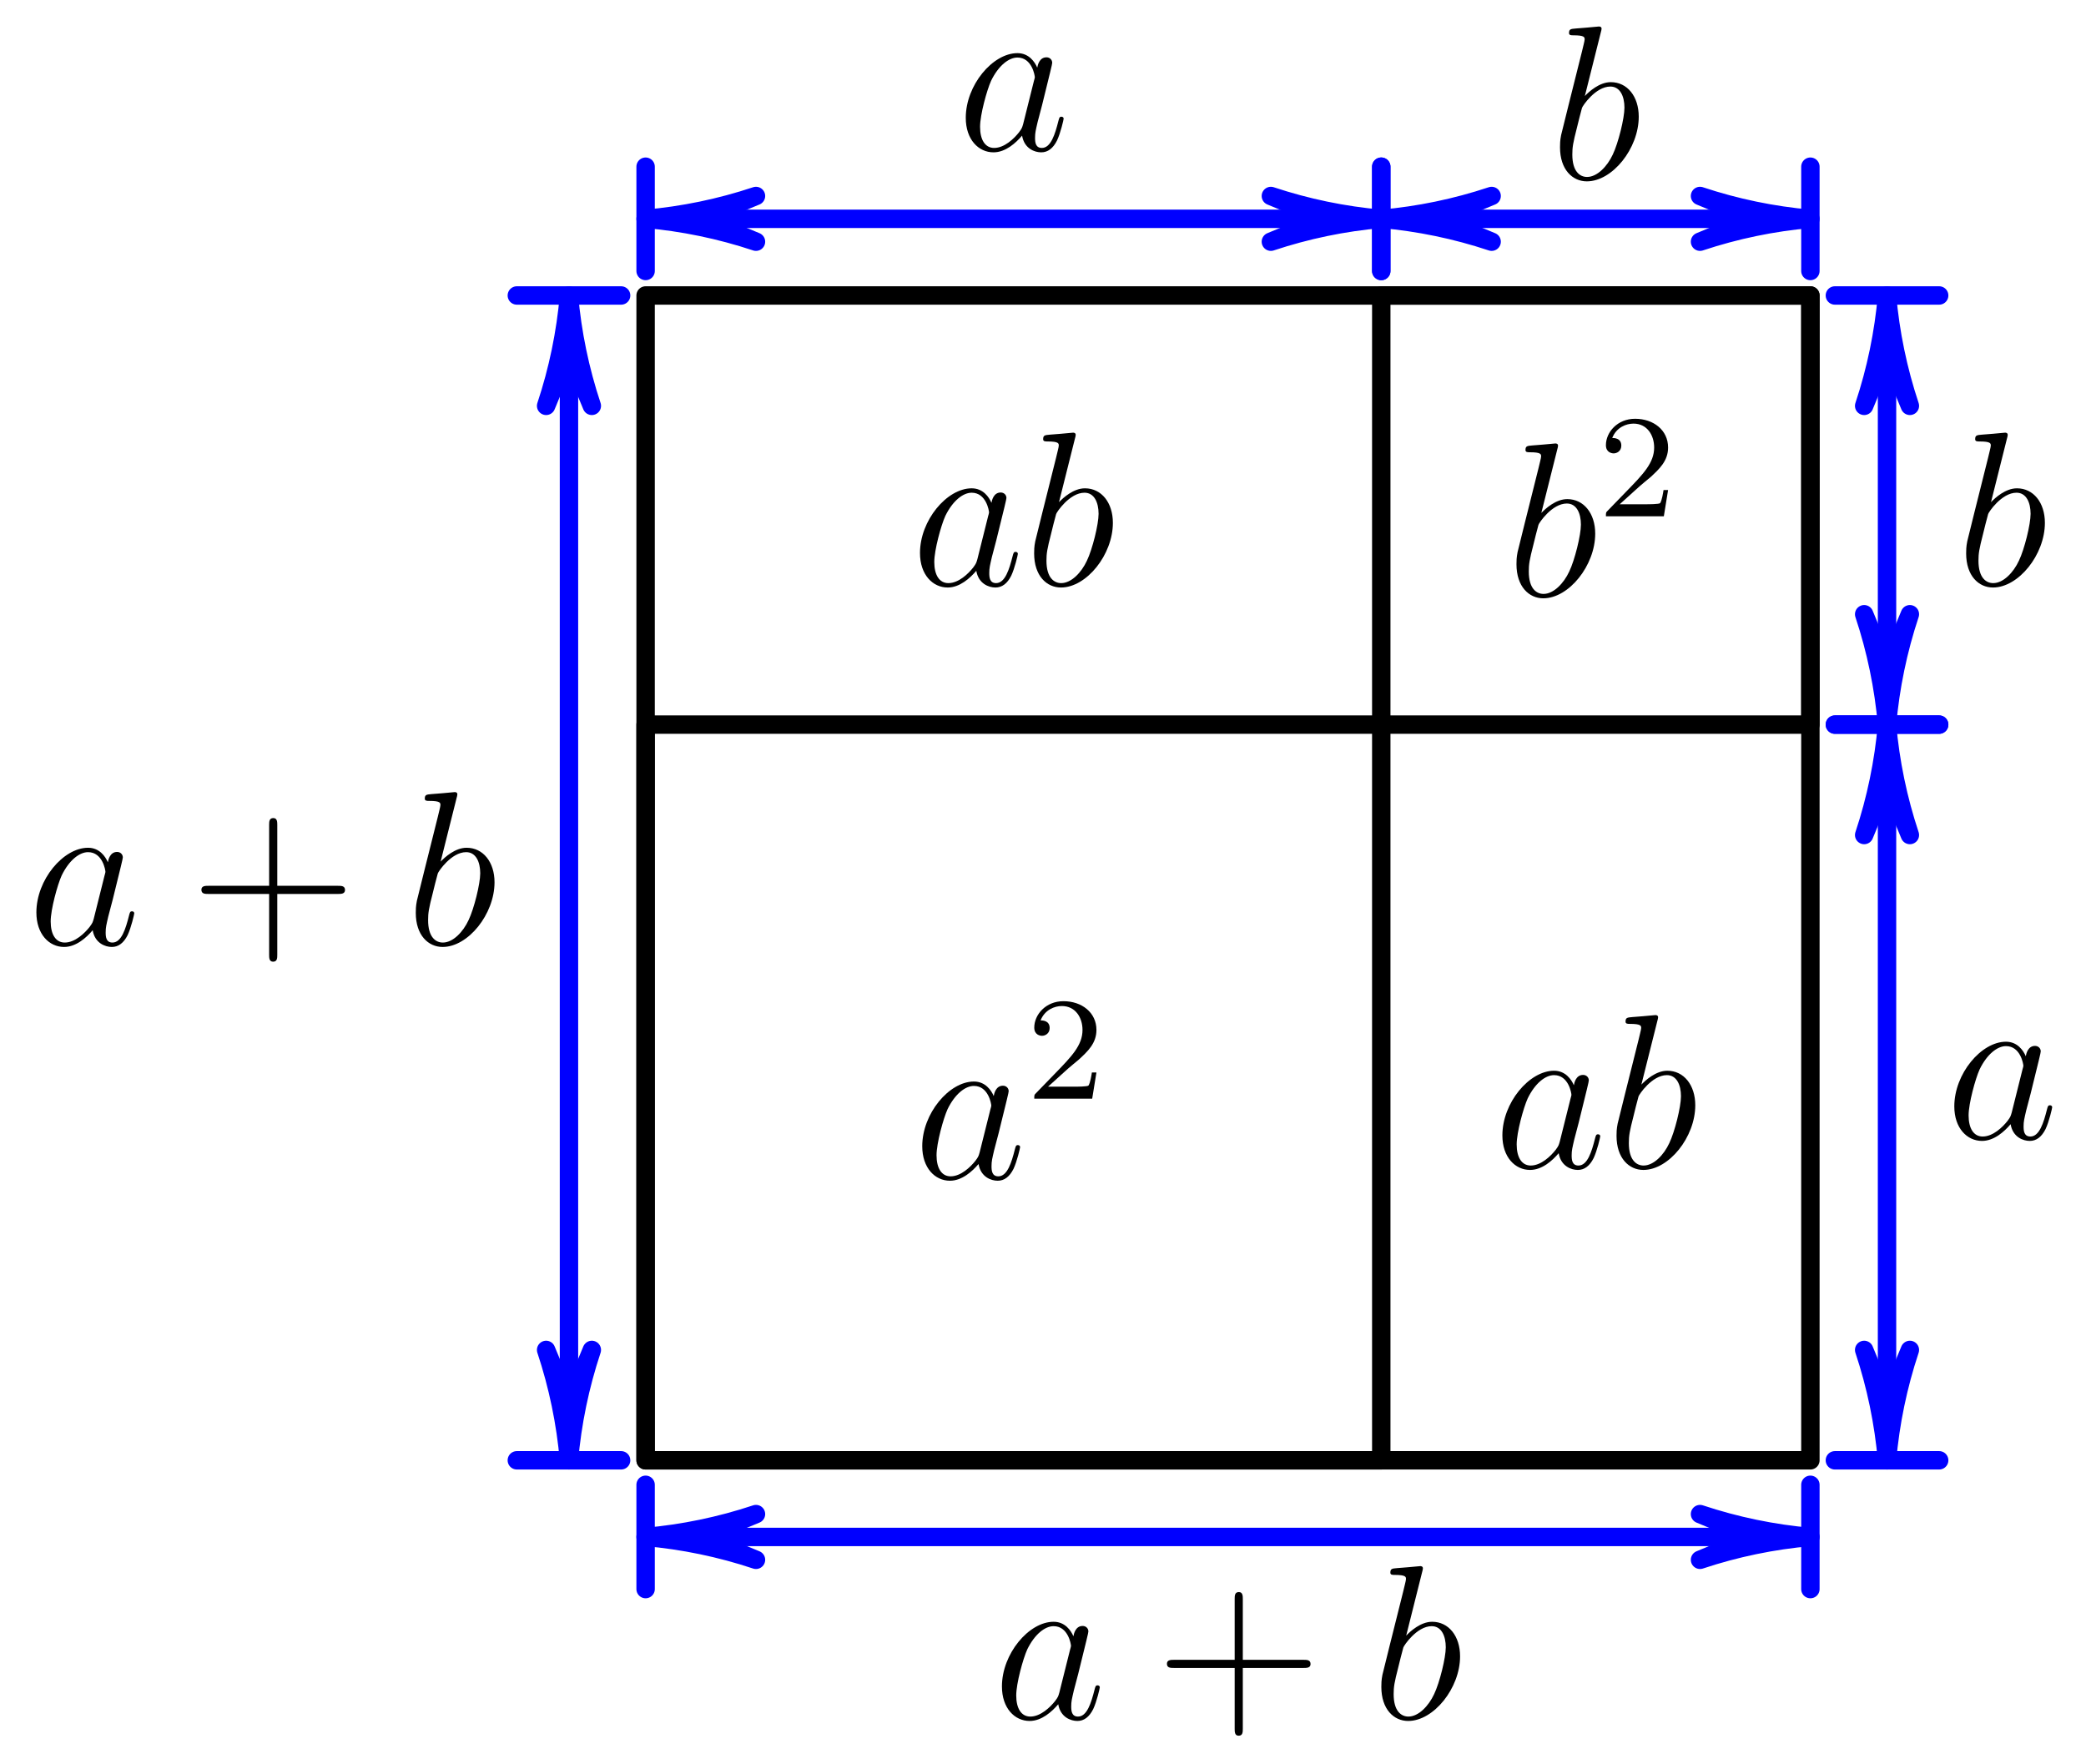
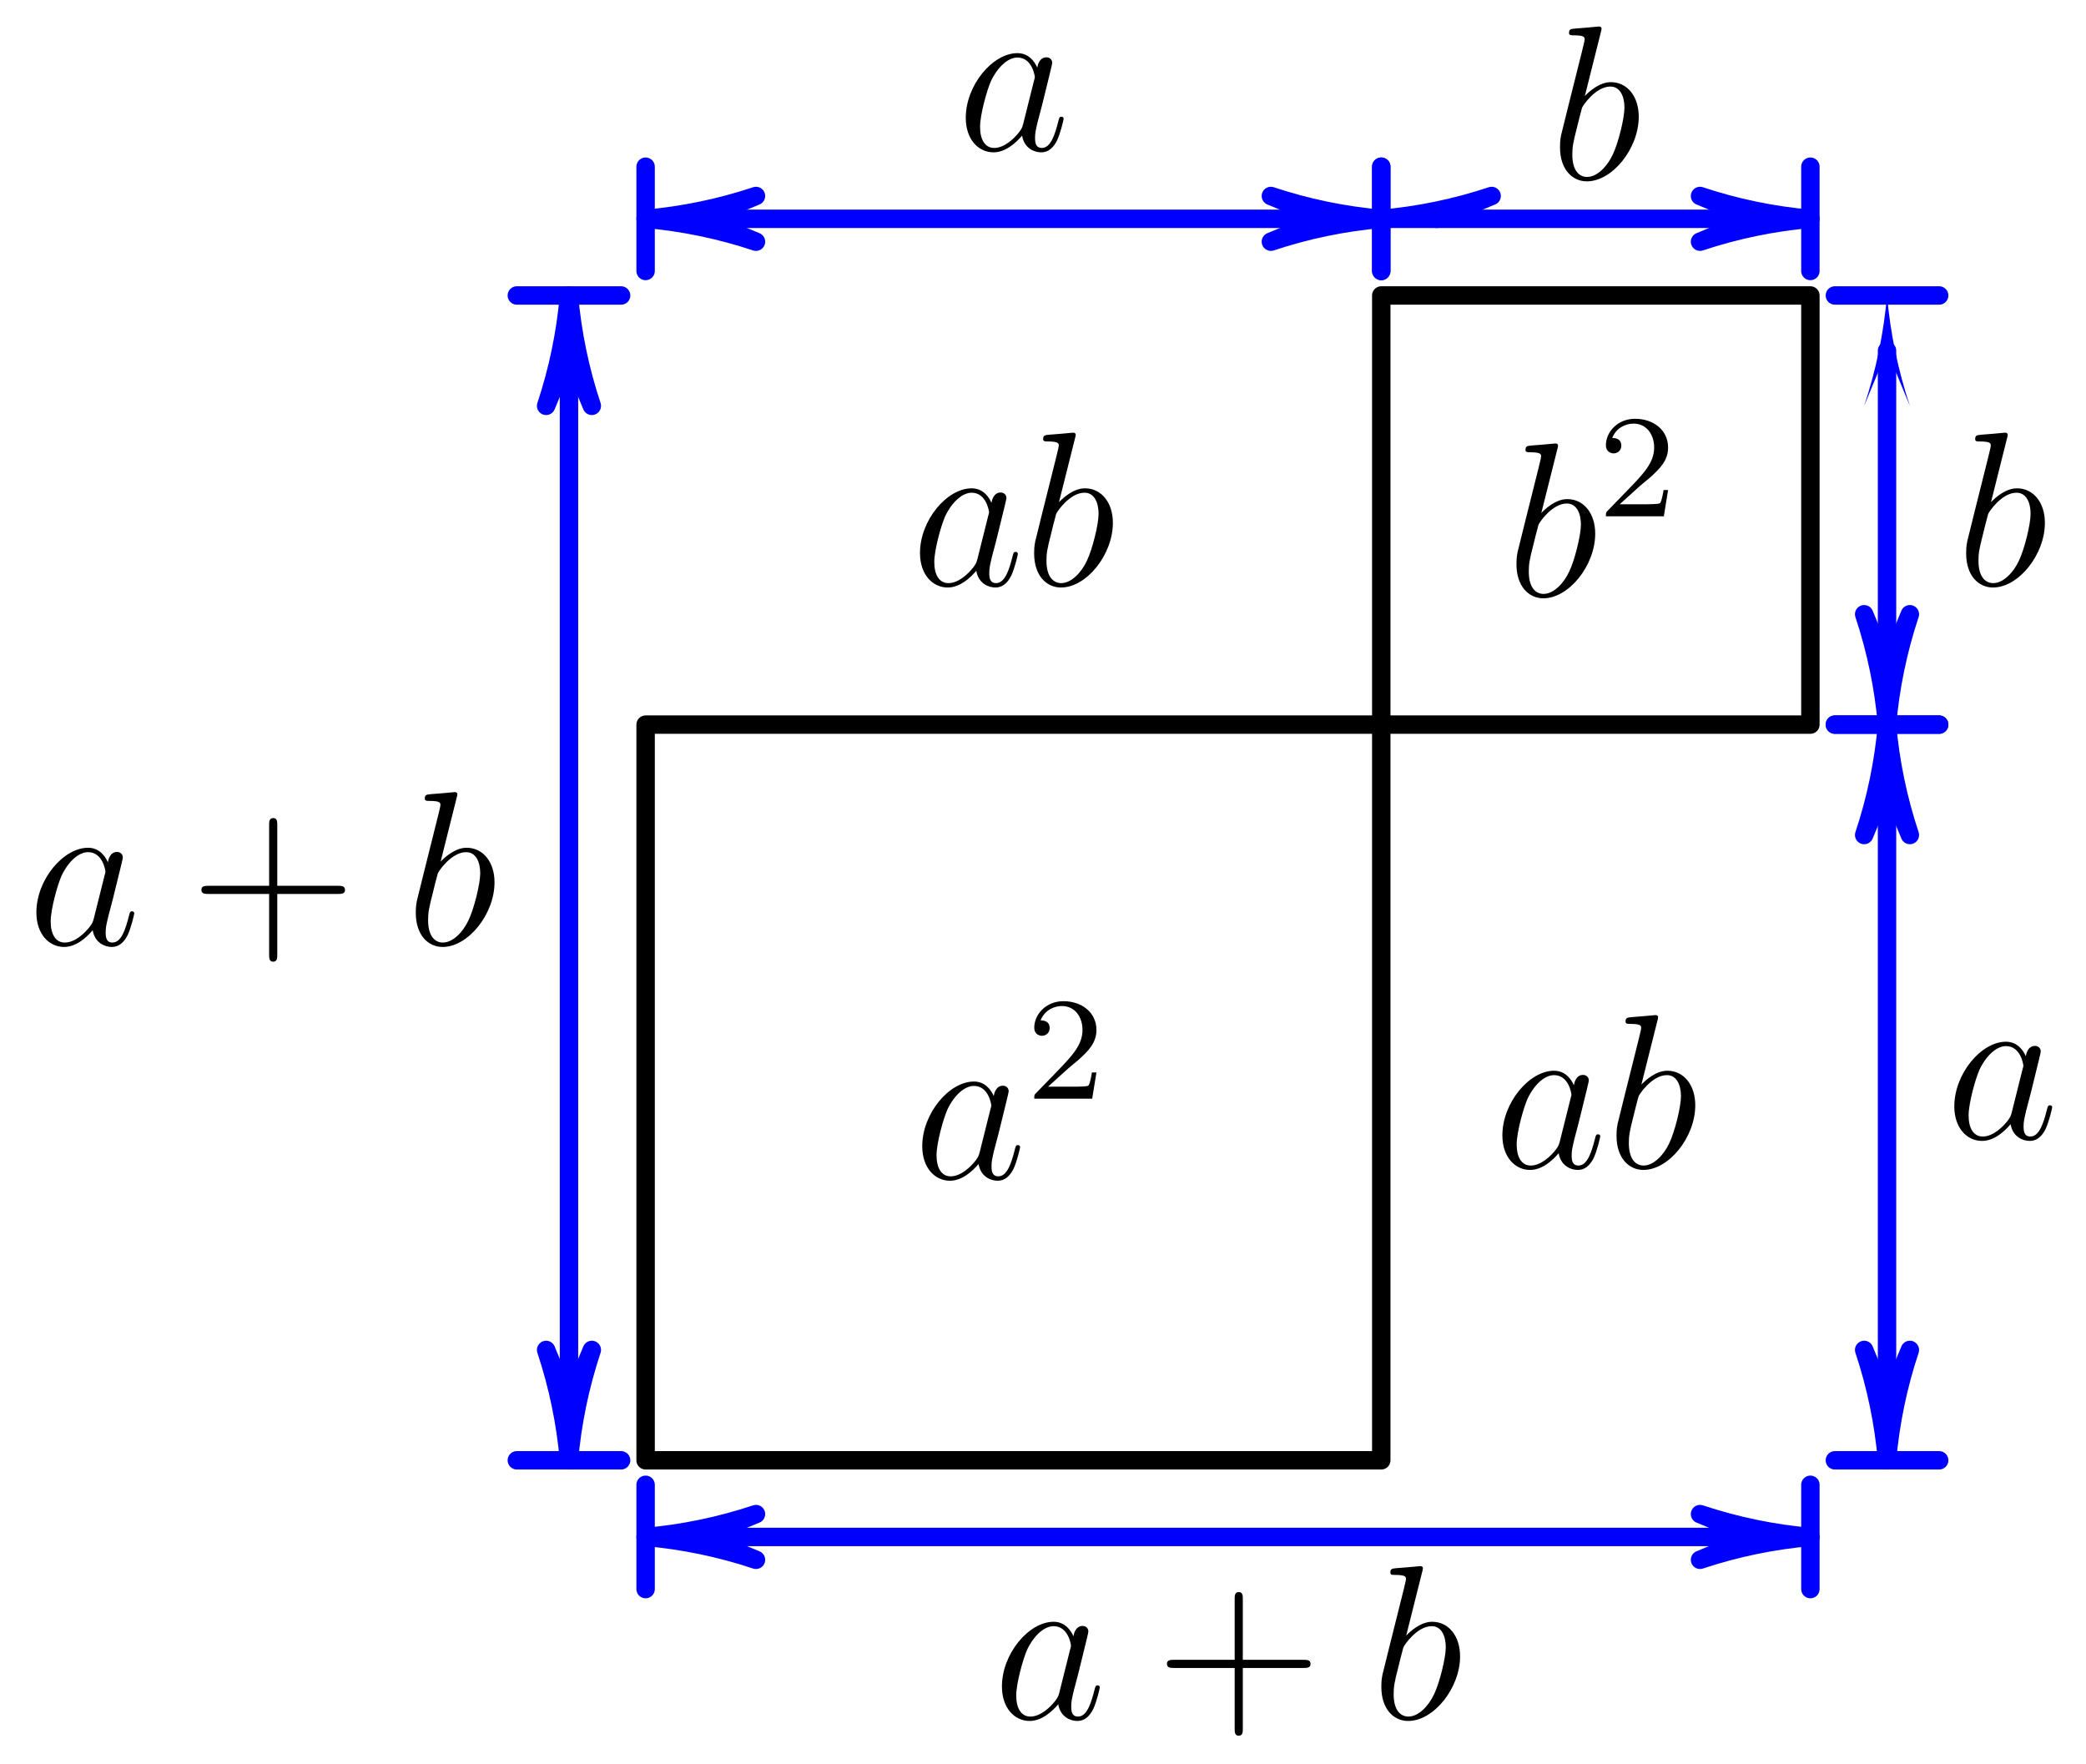
<svg xmlns="http://www.w3.org/2000/svg" xmlns:xlink="http://www.w3.org/1999/xlink" height="96.248pt" version="1.1" viewBox="56.621 54.06 113.811 96.248" width="113.811pt">
  <defs>
    <path d="M2.256 -1.632C2.384 -1.752 2.72 -2.016 2.848 -2.128C3.344 -2.584 3.816 -3.024 3.816 -3.752C3.816 -4.704 3.016 -5.32 2.016 -5.32C1.056 -5.32 0.424 -4.592 0.424 -3.88C0.424 -3.488 0.736 -3.432 0.848 -3.432C1.016 -3.432 1.264 -3.552 1.264 -3.856C1.264 -4.272 0.864 -4.272 0.768 -4.272C1 -4.856 1.536 -5.056 1.928 -5.056C2.672 -5.056 3.056 -4.424 3.056 -3.752C3.056 -2.92 2.472 -2.312 1.528 -1.344L0.52 -0.304C0.424 -0.216 0.424 -0.2 0.424 0H3.584L3.816 -1.432H3.568C3.544 -1.272 3.48 -0.872 3.384 -0.72C3.336 -0.656 2.728 -0.656 2.6 -0.656H1.176L2.256 -1.632Z" id="g1-50" />
    <path d="M3.612 -1.428C3.552 -1.224 3.552 -1.2 3.384 -0.972C3.12 -0.636 2.592 -0.12 2.028 -0.12C1.536 -0.12 1.26 -0.564 1.26 -1.272C1.26 -1.932 1.632 -3.276 1.86 -3.78C2.268 -4.62 2.832 -5.052 3.3 -5.052C4.092 -5.052 4.248 -4.068 4.248 -3.972C4.248 -3.96 4.212 -3.804 4.2 -3.78L3.612 -1.428ZM4.38 -4.5C4.248 -4.812 3.924 -5.292 3.3 -5.292C1.944 -5.292 0.48 -3.54 0.48 -1.764C0.48 -0.576 1.176 0.12 1.992 0.12C2.652 0.12 3.216 -0.396 3.552 -0.792C3.672 -0.084 4.236 0.12 4.596 0.12S5.244 -0.096 5.46 -0.528C5.652 -0.936 5.82 -1.668 5.82 -1.716C5.82 -1.776 5.772 -1.824 5.7 -1.824C5.592 -1.824 5.58 -1.764 5.532 -1.584C5.352 -0.876 5.124 -0.12 4.632 -0.12C4.284 -0.12 4.26 -0.432 4.26 -0.672C4.26 -0.948 4.296 -1.08 4.404 -1.548C4.488 -1.848 4.548 -2.112 4.644 -2.46C5.088 -4.26 5.196 -4.692 5.196 -4.764C5.196 -4.932 5.064 -5.064 4.884 -5.064C4.5 -5.064 4.404 -4.644 4.38 -4.5Z" id="g0-97" />
    <path d="M2.772 -8.028C2.784 -8.076 2.808 -8.148 2.808 -8.208C2.808 -8.328 2.688 -8.328 2.664 -8.328C2.652 -8.328 2.22 -8.292 2.004 -8.268C1.8 -8.256 1.62 -8.232 1.404 -8.22C1.116 -8.196 1.032 -8.184 1.032 -7.968C1.032 -7.848 1.152 -7.848 1.272 -7.848C1.884 -7.848 1.884 -7.74 1.884 -7.62C1.884 -7.536 1.788 -7.188 1.74 -6.972L1.452 -5.82C1.332 -5.34 0.648 -2.616 0.6 -2.4C0.54 -2.1 0.54 -1.896 0.54 -1.74C0.54 -0.516 1.224 0.12 2.004 0.12C3.396 0.12 4.836 -1.668 4.836 -3.408C4.836 -4.512 4.212 -5.292 3.312 -5.292C2.688 -5.292 2.124 -4.776 1.896 -4.536L2.772 -8.028ZM2.016 -0.12C1.632 -0.12 1.212 -0.408 1.212 -1.344C1.212 -1.74 1.248 -1.968 1.464 -2.808C1.5 -2.964 1.692 -3.732 1.74 -3.888C1.764 -3.984 2.472 -5.052 3.288 -5.052C3.816 -5.052 4.056 -4.524 4.056 -3.9C4.056 -3.324 3.72 -1.968 3.42 -1.344C3.12 -0.696 2.568 -0.12 2.016 -0.12Z" id="g0-98" />
    <path d="M4.788 -2.772H8.1C8.268 -2.772 8.484 -2.772 8.484 -2.988C8.484 -3.216 8.28 -3.216 8.1 -3.216H4.788V-6.528C4.788 -6.696 4.788 -6.912 4.572 -6.912C4.344 -6.912 4.344 -6.708 4.344 -6.528V-3.216H1.032C0.864 -3.216 0.648 -3.216 0.648 -3C0.648 -2.772 0.852 -2.772 1.032 -2.772H4.344V0.54C4.344 0.708 4.344 0.924 4.56 0.924C4.788 0.924 4.788 0.72 4.788 0.54V-2.772Z" id="g2-43" />
  </defs>
  <g id="page1">
    <g transform="matrix(1 0 0 1 91.845 133.73)">
-       <path d="M 0 0L 63.55 0L 63.55 -63.55L 0 -63.55L 0 0Z" fill="none" stroke="#000000" stroke-linecap="round" stroke-linejoin="round" stroke-miterlimit="10.037" stroke-width="1.004" />
-     </g>
+       </g>
    <g transform="matrix(1 0 0 1 91.845 133.73)">
      <path d="M 0 0L 40.137 0L 40.137 -40.137L 0 -40.137L 0 0Z" fill="none" stroke="#000000" stroke-linecap="round" stroke-linejoin="round" stroke-miterlimit="10.037" stroke-width="1.004" />
    </g>
    <g transform="matrix(1 0 0 1 91.845 133.73)">
      <path d="M 40.137 -40.137L 63.55 -40.137L 63.55 -63.55L 40.137 -63.55L 40.137 -40.137Z" fill="none" stroke="#000000" stroke-linecap="round" stroke-linejoin="round" stroke-miterlimit="10.037" stroke-width="1.004" />
    </g>
    <g transform="matrix(1 0 0 1 91.845 133.73)">
      <path d="M -4.181 -60.539L -4.181 -3.011" fill="none" stroke="#0000ff" stroke-linecap="round" stroke-linejoin="round" stroke-miterlimit="10.037" stroke-width="1.004" />
    </g>
    <g transform="matrix(1 0 0 1 91.845 133.73)">
      <path d="M -4.181 -63.55C -4.36 -61.501 -4.779 -59.479 -5.428 -57.528L -4.181 -60.539L -4.181 -60.539L -2.934 -57.528C -3.583 -59.479 -4.002 -61.501 -4.181 -63.55Z" fill="#0000ff" />
    </g>
    <g transform="matrix(1 0 0 1 91.845 133.73)">
      <path d="M -4.181 -63.55C -4.36 -61.501 -4.779 -59.479 -5.428 -57.528L -4.181 -60.539L -4.181 -60.539L -2.934 -57.528C -3.583 -59.479 -4.002 -61.501 -4.181 -63.55Z" fill="none" stroke="#0000ff" stroke-linecap="round" stroke-linejoin="round" stroke-miterlimit="10.037" stroke-width="1.004" />
    </g>
    <g transform="matrix(1 0 0 1 91.845 133.73)">
      <path d="M -4.181 9.07615e-17C -4.002 -2.049 -3.583 -4.071 -2.934 -6.022L -4.181 -3.011L -4.181 -3.011L -5.428 -6.022C -4.779 -4.071 -4.36 -2.049 -4.181 9.07615e-17Z" fill="#0000ff" />
    </g>
    <g transform="matrix(1 0 0 1 91.845 133.73)">
      <path d="M -4.181 9.07615e-17C -4.002 -2.049 -3.583 -4.071 -2.934 -6.022L -4.181 -3.011L -4.181 -3.011L -5.428 -6.022C -4.779 -4.071 -4.36 -2.049 -4.181 9.07615e-17Z" fill="none" stroke="#0000ff" stroke-linecap="round" stroke-linejoin="round" stroke-miterlimit="10.037" stroke-width="1.004" />
    </g>
    <g transform="matrix(1 0 0 1 91.845 133.73)">
      <path d="M -1.336 -0L -7.026 -0" fill="none" stroke="#0000ff" stroke-linecap="round" stroke-linejoin="round" stroke-miterlimit="10.037" stroke-width="1.004" />
    </g>
    <g transform="matrix(1 0 0 1 91.845 133.73)">
      <path d="M -1.336 -63.55L -7.026 -63.55" fill="none" stroke="#0000ff" stroke-linecap="round" stroke-linejoin="round" stroke-miterlimit="10.037" stroke-width="1.004" />
    </g>
    <g transform="matrix(1 0 0 1 91.845 133.73)">
      <path d="M 60.539 4.181L 3.011 4.181" fill="none" stroke="#0000ff" stroke-linecap="round" stroke-linejoin="round" stroke-miterlimit="10.037" stroke-width="1.004" />
    </g>
    <g transform="matrix(1 0 0 1 91.845 133.73)">
      <path d="M 63.55 4.181C 61.501 4.002 59.479 3.583 57.528 2.934L 60.539 4.181L 60.539 4.181L 57.528 5.428C 59.479 4.779 61.501 4.36 63.55 4.181Z" fill="#0000ff" />
    </g>
    <g transform="matrix(1 0 0 1 91.845 133.73)">
      <path d="M 63.55 4.181C 61.501 4.002 59.479 3.583 57.528 2.934L 60.539 4.181L 60.539 4.181L 57.528 5.428C 59.479 4.779 61.501 4.36 63.55 4.181Z" fill="none" stroke="#0000ff" stroke-linecap="round" stroke-linejoin="round" stroke-miterlimit="10.037" stroke-width="1.004" />
    </g>
    <g transform="matrix(1 0 0 1 91.845 133.73)">
      <path d="M 9.07615e-17 4.181C 2.049 4.36 4.071 4.779 6.022 5.428L 3.011 4.181L 3.011 4.181L 6.022 2.934C 4.071 3.583 2.049 4.002 9.07615e-17 4.181Z" fill="#0000ff" />
    </g>
    <g transform="matrix(1 0 0 1 91.845 133.73)">
      <path d="M 9.07615e-17 4.181C 2.049 4.36 4.071 4.779 6.022 5.428L 3.011 4.181L 3.011 4.181L 6.022 2.934C 4.071 3.583 2.049 4.002 9.07615e-17 4.181Z" fill="none" stroke="#0000ff" stroke-linecap="round" stroke-linejoin="round" stroke-miterlimit="10.037" stroke-width="1.004" />
    </g>
    <g transform="matrix(1 0 0 1 91.845 133.73)">
      <path d="M 0 7.026L 0 1.336" fill="none" stroke="#0000ff" stroke-linecap="round" stroke-linejoin="round" stroke-miterlimit="10.037" stroke-width="1.004" />
    </g>
    <g transform="matrix(1 0 0 1 91.845 133.73)">
      <path d="M 63.55 7.026L 63.55 1.336" fill="none" stroke="#0000ff" stroke-linecap="round" stroke-linejoin="round" stroke-miterlimit="10.037" stroke-width="1.004" />
    </g>
    <g transform="matrix(1 0 0 1 91.845 133.73)">
      <path d="M 67.731 -37.126L 67.731 -3.011" fill="none" stroke="#0000ff" stroke-linecap="round" stroke-linejoin="round" stroke-miterlimit="10.037" stroke-width="1.004" />
    </g>
    <g transform="matrix(1 0 0 1 91.845 133.73)">
      <path d="M 67.731 -40.137C 67.552 -38.087 67.133 -36.066 66.484 -34.114L 67.731 -37.126L 67.731 -37.126L 68.978 -34.114C 68.329 -36.066 67.91 -38.087 67.731 -40.137Z" fill="#0000ff" />
    </g>
    <g transform="matrix(1 0 0 1 91.845 133.73)">
      <path d="M 67.731 -40.137C 67.552 -38.087 67.133 -36.066 66.484 -34.114L 67.731 -37.126L 67.731 -37.126L 68.978 -34.114C 68.329 -36.066 67.91 -38.087 67.731 -40.137Z" fill="none" stroke="#0000ff" stroke-linecap="round" stroke-linejoin="round" stroke-miterlimit="10.037" stroke-width="1.004" />
    </g>
    <g transform="matrix(1 0 0 1 91.845 133.73)">
      <path d="M 67.731 8.9325e-16C 67.91 -2.049 68.329 -4.071 68.978 -6.022L 67.731 -3.011L 67.731 -3.011L 66.484 -6.022C 67.133 -4.071 67.552 -2.049 67.731 8.9325e-16Z" fill="#0000ff" />
    </g>
    <g transform="matrix(1 0 0 1 91.845 133.73)">
      <path d="M 67.731 8.9325e-16C 67.91 -2.049 68.329 -4.071 68.978 -6.022L 67.731 -3.011L 67.731 -3.011L 66.484 -6.022C 67.133 -4.071 67.552 -2.049 67.731 8.9325e-16Z" fill="none" stroke="#0000ff" stroke-linecap="round" stroke-linejoin="round" stroke-miterlimit="10.037" stroke-width="1.004" />
    </g>
    <g transform="matrix(1 0 0 1 91.845 133.73)">
      <path d="M 70.576 0L 64.886 0" fill="none" stroke="#0000ff" stroke-linecap="round" stroke-linejoin="round" stroke-miterlimit="10.037" stroke-width="1.004" />
    </g>
    <g transform="matrix(1 0 0 1 91.845 133.73)">
      <path d="M 70.576 -40.137L 64.886 -40.137" fill="none" stroke="#0000ff" stroke-linecap="round" stroke-linejoin="round" stroke-miterlimit="10.037" stroke-width="1.004" />
    </g>
    <g transform="matrix(1 0 0 1 91.845 133.73)">
      <path d="M 67.731 -60.539L 67.731 -43.148" fill="none" stroke="#0000ff" stroke-linecap="round" stroke-linejoin="round" stroke-miterlimit="10.037" stroke-width="1.004" />
    </g>
    <g transform="matrix(1 0 0 1 91.845 133.73)">
      <path d="M 67.731 -63.55C 67.552 -61.501 67.133 -59.479 66.484 -57.528L 67.731 -60.539L 67.731 -60.539L 68.978 -57.528C 68.329 -59.479 67.91 -61.501 67.731 -63.55Z" fill="#0000ff" />
    </g>
    <g transform="matrix(1 0 0 1 91.845 133.73)">
-       <path d="M 67.731 -63.55C 67.552 -61.501 67.133 -59.479 66.484 -57.528L 67.731 -60.539L 67.731 -60.539L 68.978 -57.528C 68.329 -59.479 67.91 -61.501 67.731 -63.55Z" fill="none" stroke="#0000ff" stroke-linecap="round" stroke-linejoin="round" stroke-miterlimit="10.037" stroke-width="1.004" />
-     </g>
+       </g>
    <g transform="matrix(1 0 0 1 91.845 133.73)">
      <path d="M 67.731 -40.137C 67.91 -42.186 68.329 -44.207 68.978 -46.159L 67.731 -43.148L 67.731 -43.148L 66.484 -46.159C 67.133 -44.207 67.552 -42.186 67.731 -40.137Z" fill="#0000ff" />
    </g>
    <g transform="matrix(1 0 0 1 91.845 133.73)">
      <path d="M 67.731 -40.137C 67.91 -42.186 68.329 -44.207 68.978 -46.159L 67.731 -43.148L 67.731 -43.148L 66.484 -46.159C 67.133 -44.207 67.552 -42.186 67.731 -40.137Z" fill="none" stroke="#0000ff" stroke-linecap="round" stroke-linejoin="round" stroke-miterlimit="10.037" stroke-width="1.004" />
    </g>
    <g transform="matrix(1 0 0 1 91.845 133.73)">
      <path d="M 70.576 -40.137L 64.886 -40.137" fill="none" stroke="#0000ff" stroke-linecap="round" stroke-linejoin="round" stroke-miterlimit="10.037" stroke-width="1.004" />
    </g>
    <g transform="matrix(1 0 0 1 91.845 133.73)">
      <path d="M 70.576 -63.55L 64.886 -63.55" fill="none" stroke="#0000ff" stroke-linecap="round" stroke-linejoin="round" stroke-miterlimit="10.037" stroke-width="1.004" />
    </g>
    <g transform="matrix(1 0 0 1 91.845 133.73)">
      <path d="M 37.126 -67.731L 3.011 -67.731" fill="none" stroke="#0000ff" stroke-linecap="round" stroke-linejoin="round" stroke-miterlimit="10.037" stroke-width="1.004" />
    </g>
    <g transform="matrix(1 0 0 1 91.845 133.73)">
      <path d="M 40.137 -67.731C 38.087 -67.91 36.066 -68.329 34.114 -68.978L 37.126 -67.731L 37.126 -67.731L 34.114 -66.484C 36.066 -67.133 38.087 -67.552 40.137 -67.731Z" fill="#0000ff" />
    </g>
    <g transform="matrix(1 0 0 1 91.845 133.73)">
      <path d="M 40.137 -67.731C 38.087 -67.91 36.066 -68.329 34.114 -68.978L 37.126 -67.731L 37.126 -67.731L 34.114 -66.484C 36.066 -67.133 38.087 -67.552 40.137 -67.731Z" fill="none" stroke="#0000ff" stroke-linecap="round" stroke-linejoin="round" stroke-miterlimit="10.037" stroke-width="1.004" />
    </g>
    <g transform="matrix(1 0 0 1 91.845 133.73)">
      <path d="M 8.9325e-16 -67.731C 2.049 -67.552 4.071 -67.133 6.022 -66.484L 3.011 -67.731L 3.011 -67.731L 6.022 -68.978C 4.071 -68.329 2.049 -67.91 8.9325e-16 -67.731Z" fill="#0000ff" />
    </g>
    <g transform="matrix(1 0 0 1 91.845 133.73)">
      <path d="M 8.9325e-16 -67.731C 2.049 -67.552 4.071 -67.133 6.022 -66.484L 3.011 -67.731L 3.011 -67.731L 6.022 -68.978C 4.071 -68.329 2.049 -67.91 8.9325e-16 -67.731Z" fill="none" stroke="#0000ff" stroke-linecap="round" stroke-linejoin="round" stroke-miterlimit="10.037" stroke-width="1.004" />
    </g>
    <g transform="matrix(1 0 0 1 91.845 133.73)">
      <path d="M 0 -64.886L 0 -70.576" fill="none" stroke="#0000ff" stroke-linecap="round" stroke-linejoin="round" stroke-miterlimit="10.037" stroke-width="1.004" />
    </g>
    <g transform="matrix(1 0 0 1 91.845 133.73)">
      <path d="M 40.137 -64.886L 40.137 -70.576" fill="none" stroke="#0000ff" stroke-linecap="round" stroke-linejoin="round" stroke-miterlimit="10.037" stroke-width="1.004" />
    </g>
    <g transform="matrix(1 0 0 1 91.845 133.73)">
      <path d="M 60.539 -67.731L 43.148 -67.731" fill="none" stroke="#0000ff" stroke-linecap="round" stroke-linejoin="round" stroke-miterlimit="10.037" stroke-width="1.004" />
    </g>
    <g transform="matrix(1 0 0 1 91.845 133.73)">
      <path d="M 63.55 -67.731C 61.501 -67.91 59.479 -68.329 57.528 -68.978L 60.539 -67.731L 60.539 -67.731L 57.528 -66.484C 59.479 -67.133 61.501 -67.552 63.55 -67.731Z" fill="#0000ff" />
    </g>
    <g transform="matrix(1 0 0 1 91.845 133.73)">
      <path d="M 63.55 -67.731C 61.501 -67.91 59.479 -68.329 57.528 -68.978L 60.539 -67.731L 60.539 -67.731L 57.528 -66.484C 59.479 -67.133 61.501 -67.552 63.55 -67.731Z" fill="none" stroke="#0000ff" stroke-linecap="round" stroke-linejoin="round" stroke-miterlimit="10.037" stroke-width="1.004" />
    </g>
    <g transform="matrix(1 0 0 1 91.845 133.73)">
-       <path d="M 40.137 -67.731C 42.186 -67.552 44.207 -67.133 46.159 -66.484L 43.148 -67.731L 43.148 -67.731L 46.159 -68.978C 44.207 -68.329 42.186 -67.91 40.137 -67.731Z" fill="#0000ff" />
-     </g>
+       </g>
    <g transform="matrix(1 0 0 1 91.845 133.73)">
-       <path d="M 40.137 -67.731C 42.186 -67.552 44.207 -67.133 46.159 -66.484L 43.148 -67.731L 43.148 -67.731L 46.159 -68.978C 44.207 -68.329 42.186 -67.91 40.137 -67.731Z" fill="none" stroke="#0000ff" stroke-linecap="round" stroke-linejoin="round" stroke-miterlimit="10.037" stroke-width="1.004" />
+       <path d="M 40.137 -67.731L 43.148 -67.731L 43.148 -67.731L 46.159 -68.978C 44.207 -68.329 42.186 -67.91 40.137 -67.731Z" fill="none" stroke="#0000ff" stroke-linecap="round" stroke-linejoin="round" stroke-miterlimit="10.037" stroke-width="1.004" />
    </g>
    <g transform="matrix(1 0 0 1 91.845 133.73)">
      <path d="M 40.137 -64.886L 40.137 -70.576" fill="none" stroke="#0000ff" stroke-linecap="round" stroke-linejoin="round" stroke-miterlimit="10.037" stroke-width="1.004" />
    </g>
    <g transform="matrix(1 0 0 1 91.845 133.73)">
      <path d="M 63.55 -64.886L 63.55 -70.576" fill="none" stroke="#0000ff" stroke-linecap="round" stroke-linejoin="round" stroke-miterlimit="10.037" stroke-width="1.004" />
    </g>
    <use x="58.126" xlink:href="#g0-97" y="105.603" />
    <use x="66.961" xlink:href="#g2-43" y="105.603" />
    <use x="78.766" xlink:href="#g0-98" y="105.603" />
    <use x="110.806" xlink:href="#g0-97" y="147.831" />
    <use x="119.64" xlink:href="#g2-43" y="147.831" />
    <use x="131.446" xlink:href="#g0-98" y="147.831" />
    <use x="162.767" xlink:href="#g0-97" y="116.185" />
    <use x="163.353" xlink:href="#g0-98" y="85.993" />
    <use x="108.833" xlink:href="#g0-97" y="62.251" />
    <use x="141.194" xlink:href="#g0-98" y="63.834" />
    <use x="106.458" xlink:href="#g0-97" y="118.357" />
    <use x="112.626" xlink:href="#g1-50" y="114.002" />
    <use x="138.819" xlink:href="#g0-98" y="86.582" />
    <use x="143.815" xlink:href="#g1-50" y="82.227" />
    <use x="138.11" xlink:href="#g0-97" y="117.768" />
    <use x="144.278" xlink:href="#g0-98" y="117.768" />
    <use x="106.335" xlink:href="#g0-97" y="85.993" />
    <use x="112.503" xlink:href="#g0-98" y="85.993" />
  </g>
</svg>